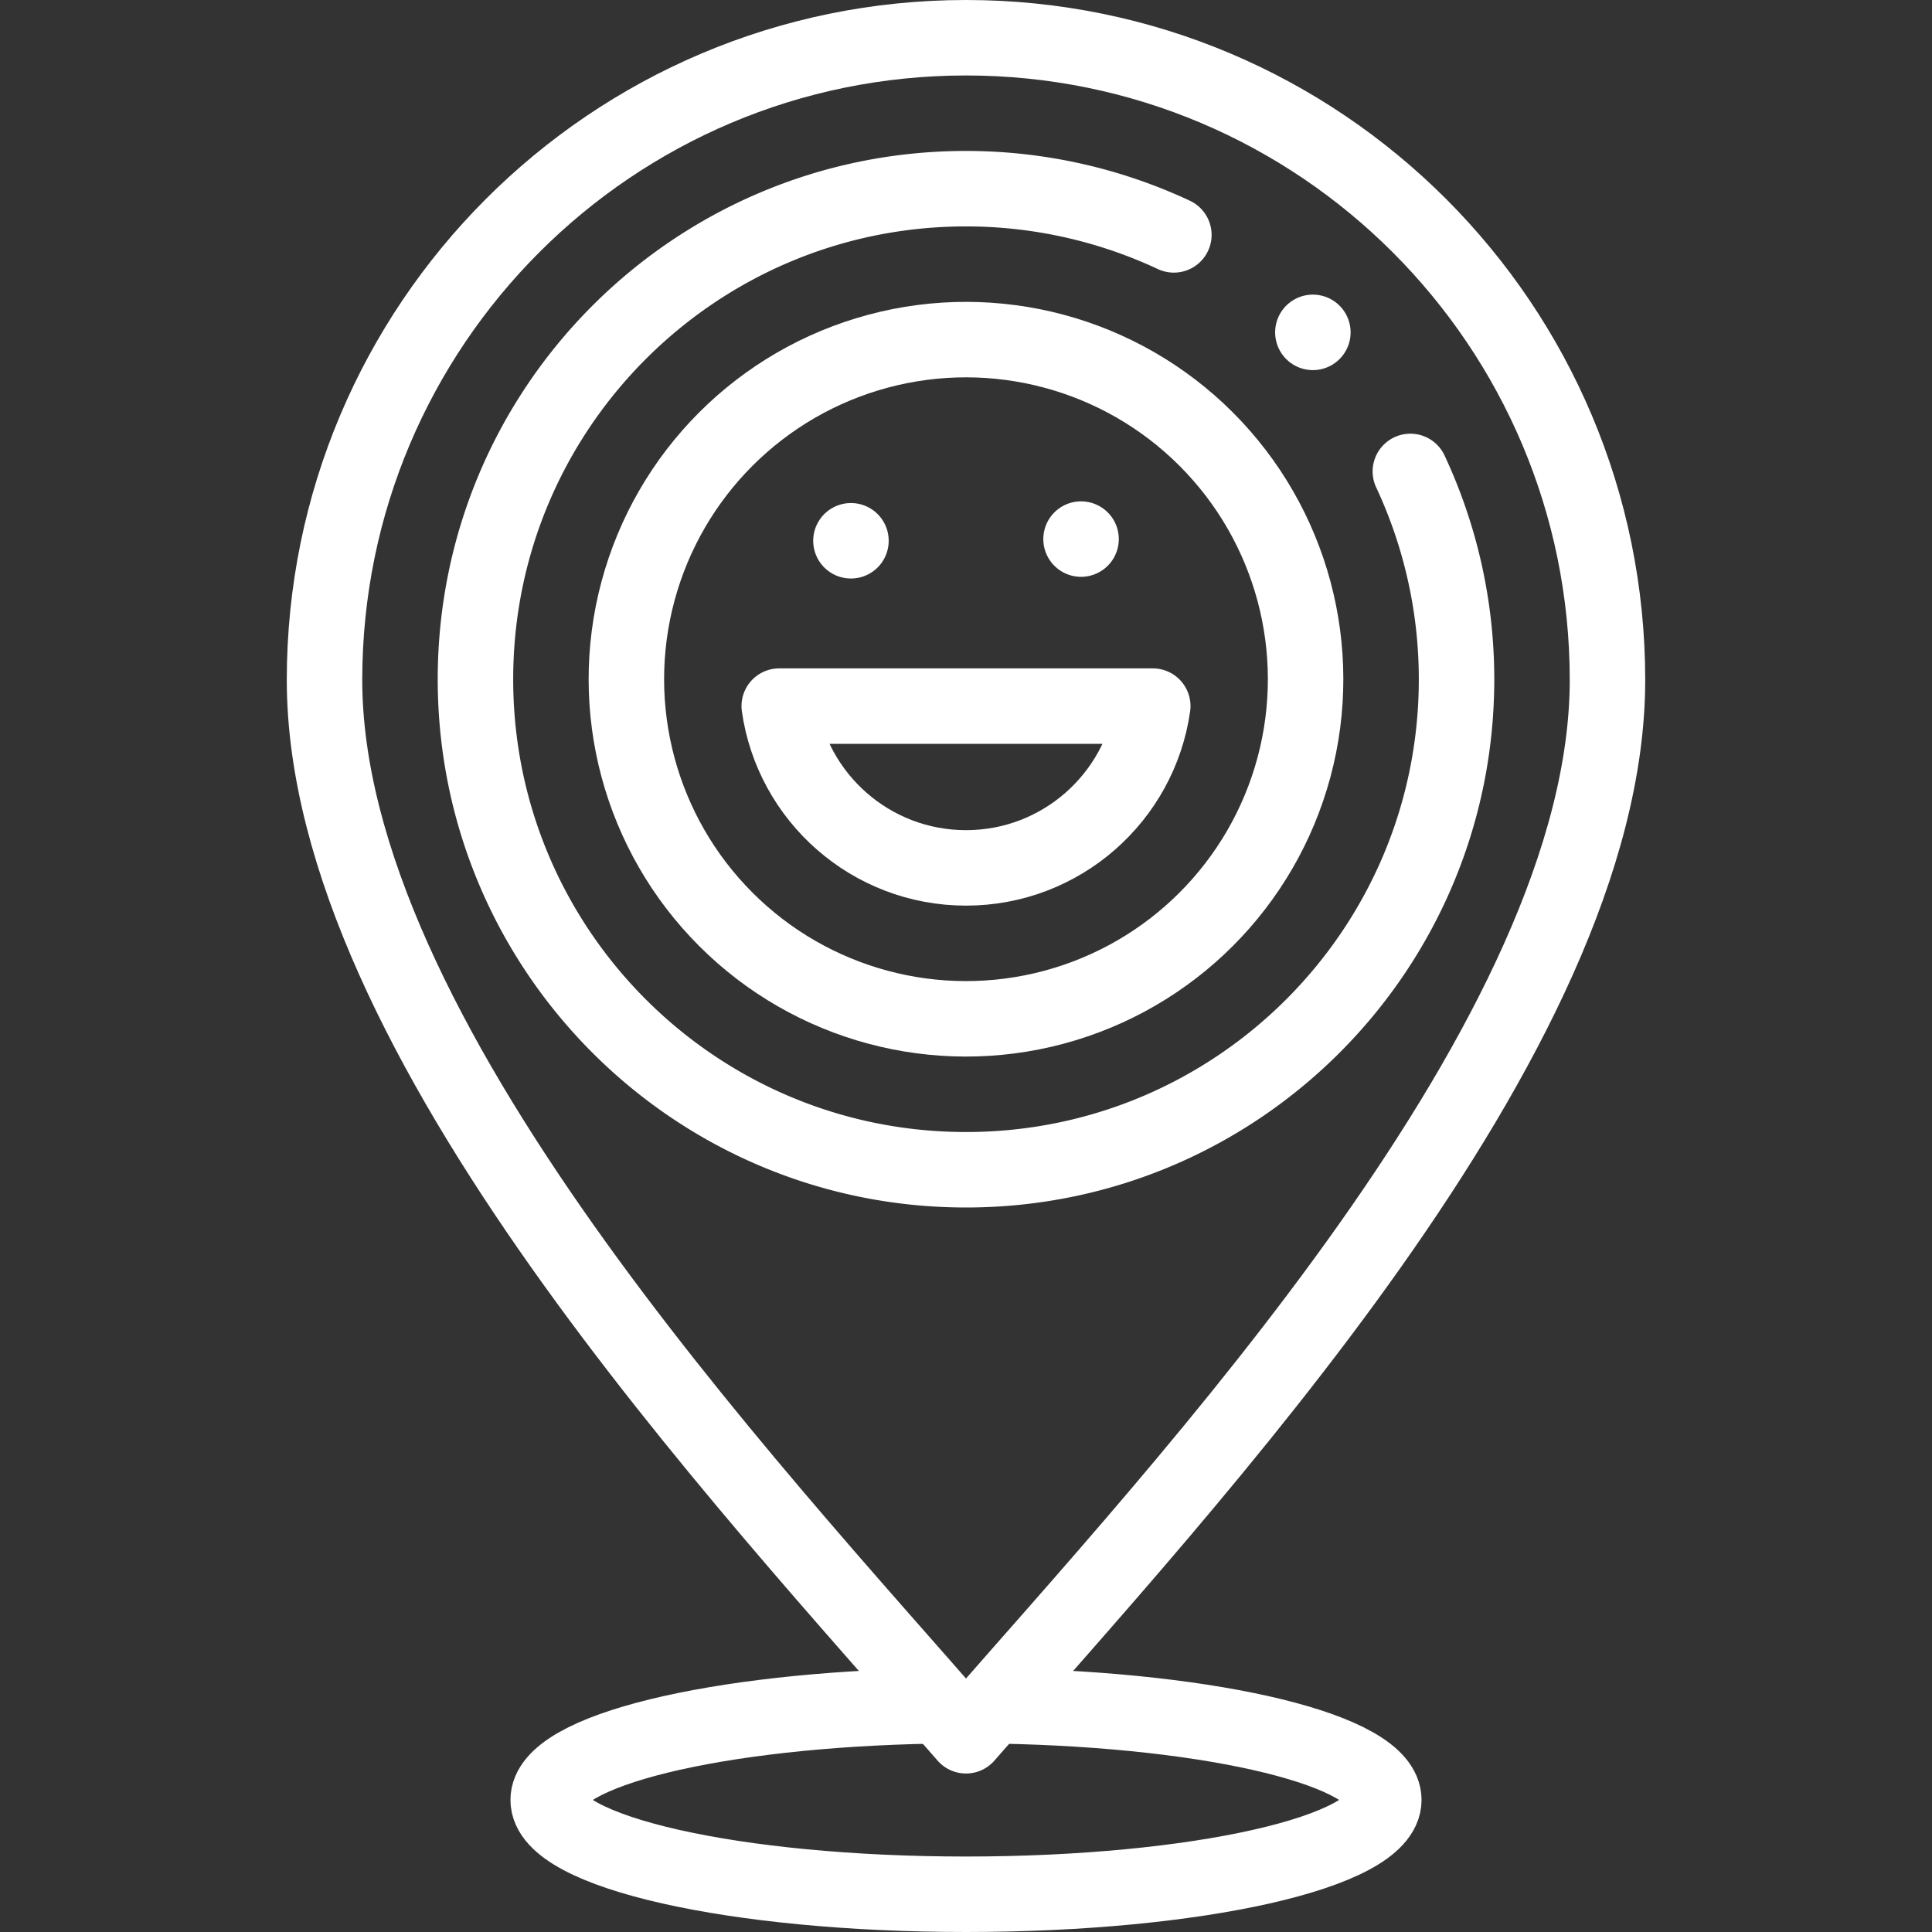
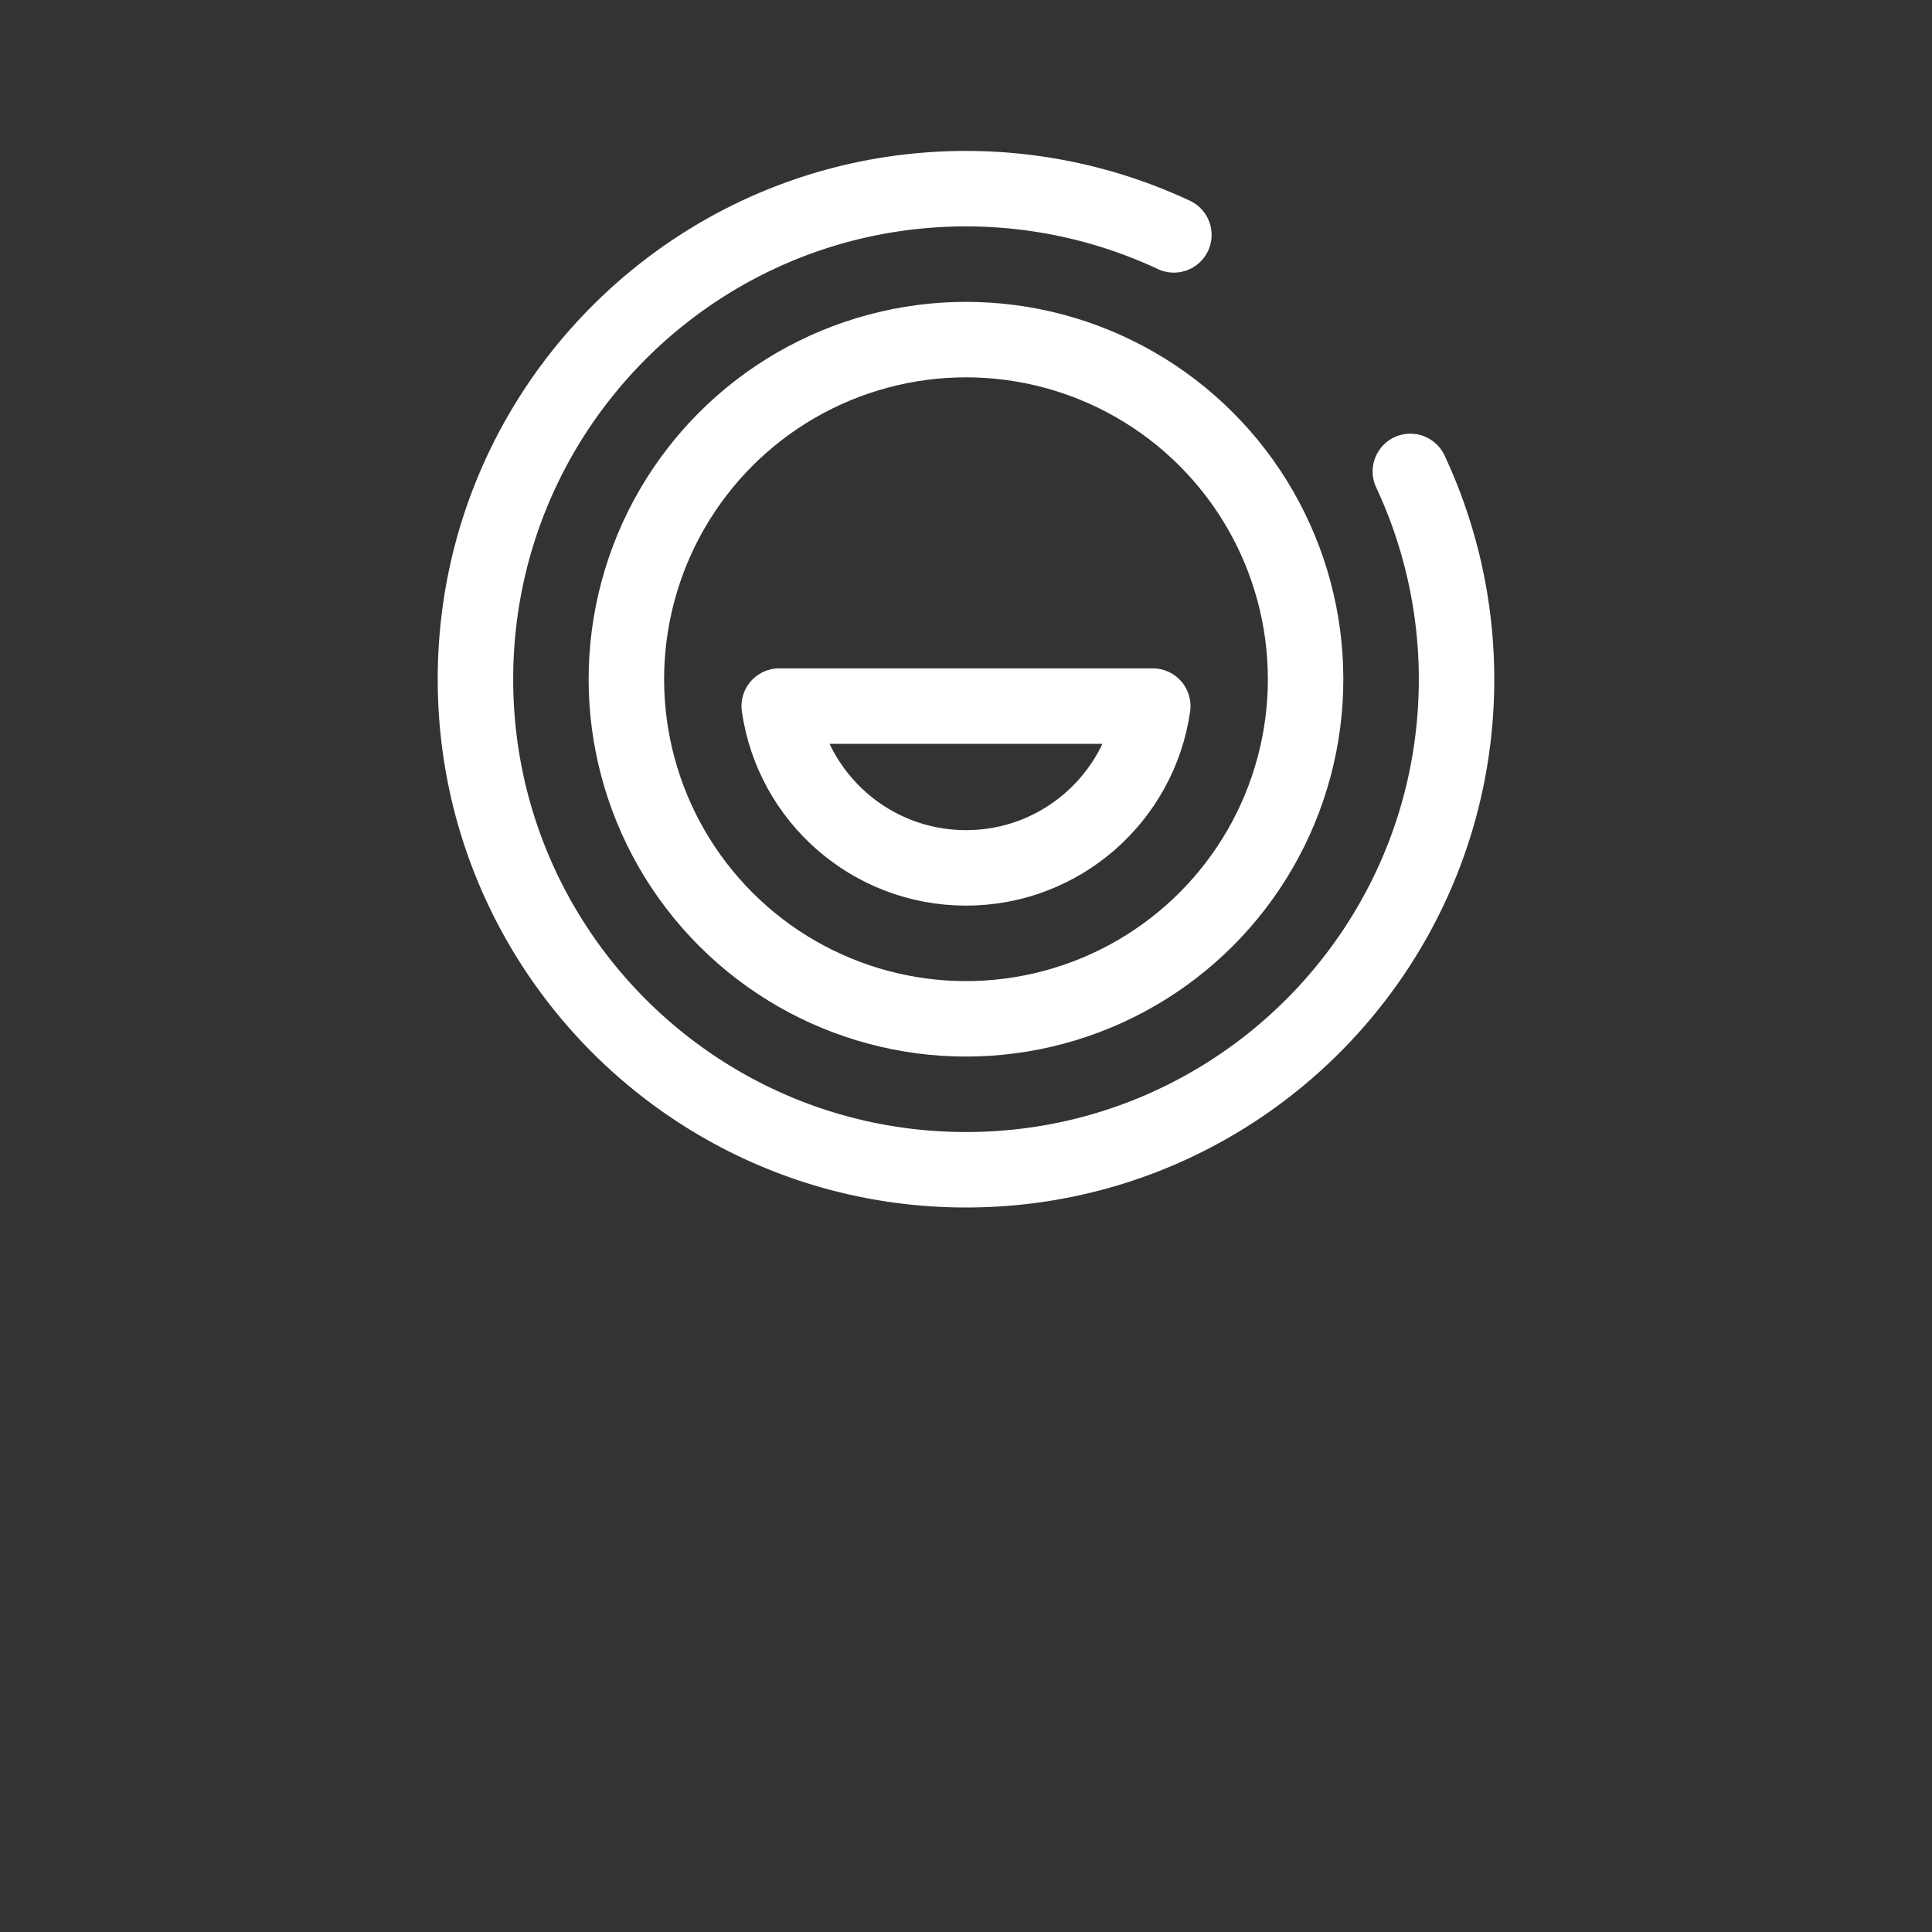
<svg xmlns="http://www.w3.org/2000/svg" version="1.1" width="512" height="512" x="0" y="0" viewBox="0 0 512.002 512.002" style="enable-background:new 0 0 512 512" xml:space="preserve" class="">
  <rect x="0" y="0" width="512.002" height="512.002" fill="#333333" stroke="none" />
  <g>
-     <path d="M256.001 10c-93.888 0-170 76.198-170 170.193 0 94.25 111.195 212.28 170 279.808 58.804-67.528 170-185.558 170-279.808 0-93.995-76.112-170.193-170-170.193z" style="fill-rule:evenodd;clip-rule:evenodd;stroke-width:20;stroke-linecap:round;stroke-linejoin:round;stroke-miterlimit:22.926;" fill-rule="evenodd" clip-rule="evenodd" fill="none" stroke="#ffffff" stroke-width="20" stroke-linecap="round" stroke-linejoin="round" stroke-miterlimit="22.926" data-original="#000000" opacity="1" class="" />
    <circle cx="256.001" cy="180" r="90" style="fill-rule:evenodd;clip-rule:evenodd;stroke-width:20;stroke-linecap:round;stroke-linejoin:round;stroke-miterlimit:22.926;" transform="rotate(-45.001 256 180.004)" fill-rule="evenodd" clip-rule="evenodd" fill="none" stroke="#ffffff" stroke-width="20" stroke-linecap="round" stroke-linejoin="round" stroke-miterlimit="22.926" data-original="#000000" opacity="1" class="" />
    <path d="M305.497 187.125h-98.993c3.459 24.24 24.302 42.875 49.497 42.875s46.038-18.635 49.496-42.875z" style="fill-rule:evenodd;clip-rule:evenodd;stroke-width:20;stroke-linecap:round;stroke-linejoin:round;stroke-miterlimit:2.613;" fill-rule="evenodd" clip-rule="evenodd" fill="none" stroke="#ffffff" stroke-width="20" stroke-linecap="round" stroke-linejoin="round" stroke-miterlimit="2.613" data-original="#000000" opacity="1" class="" />
    <path d="M373.762 124.933A130.003 130.003 0 0 1 386.001 180c0 71.797-58.203 130-130 130s-130-58.203-130-130 58.203-130 130-130c19.036 0 37.841 4.181 55.084 12.247" style="fill-rule:evenodd;clip-rule:evenodd;stroke-width:20;stroke-linecap:round;stroke-linejoin:round;stroke-miterlimit:22.926;" fill-rule="evenodd" clip-rule="evenodd" fill="none" stroke="#ffffff" stroke-width="20" stroke-linecap="round" stroke-linejoin="round" stroke-miterlimit="22.926" data-original="#000000" opacity="1" class="" />
-     <path d="m347.925 88.076.001.008M286.487 142.863h.007M225.507 143.311h.007M265.103 452.086c57.428 1.07 101.625 11.905 101.625 24.915 0 13.807-49.574 25-110.727 25s-110.727-11.193-110.727-25c0-13.022 44.271-23.863 101.756-24.918" style="fill-rule:evenodd;clip-rule:evenodd;stroke-width:20;stroke-linecap:round;stroke-linejoin:round;stroke-miterlimit:2.613;" fill-rule="evenodd" clip-rule="evenodd" fill="none" stroke="#ffffff" stroke-width="20" stroke-linecap="round" stroke-linejoin="round" stroke-miterlimit="2.613" data-original="#000000" opacity="1" class="" />
  </g>
</svg>